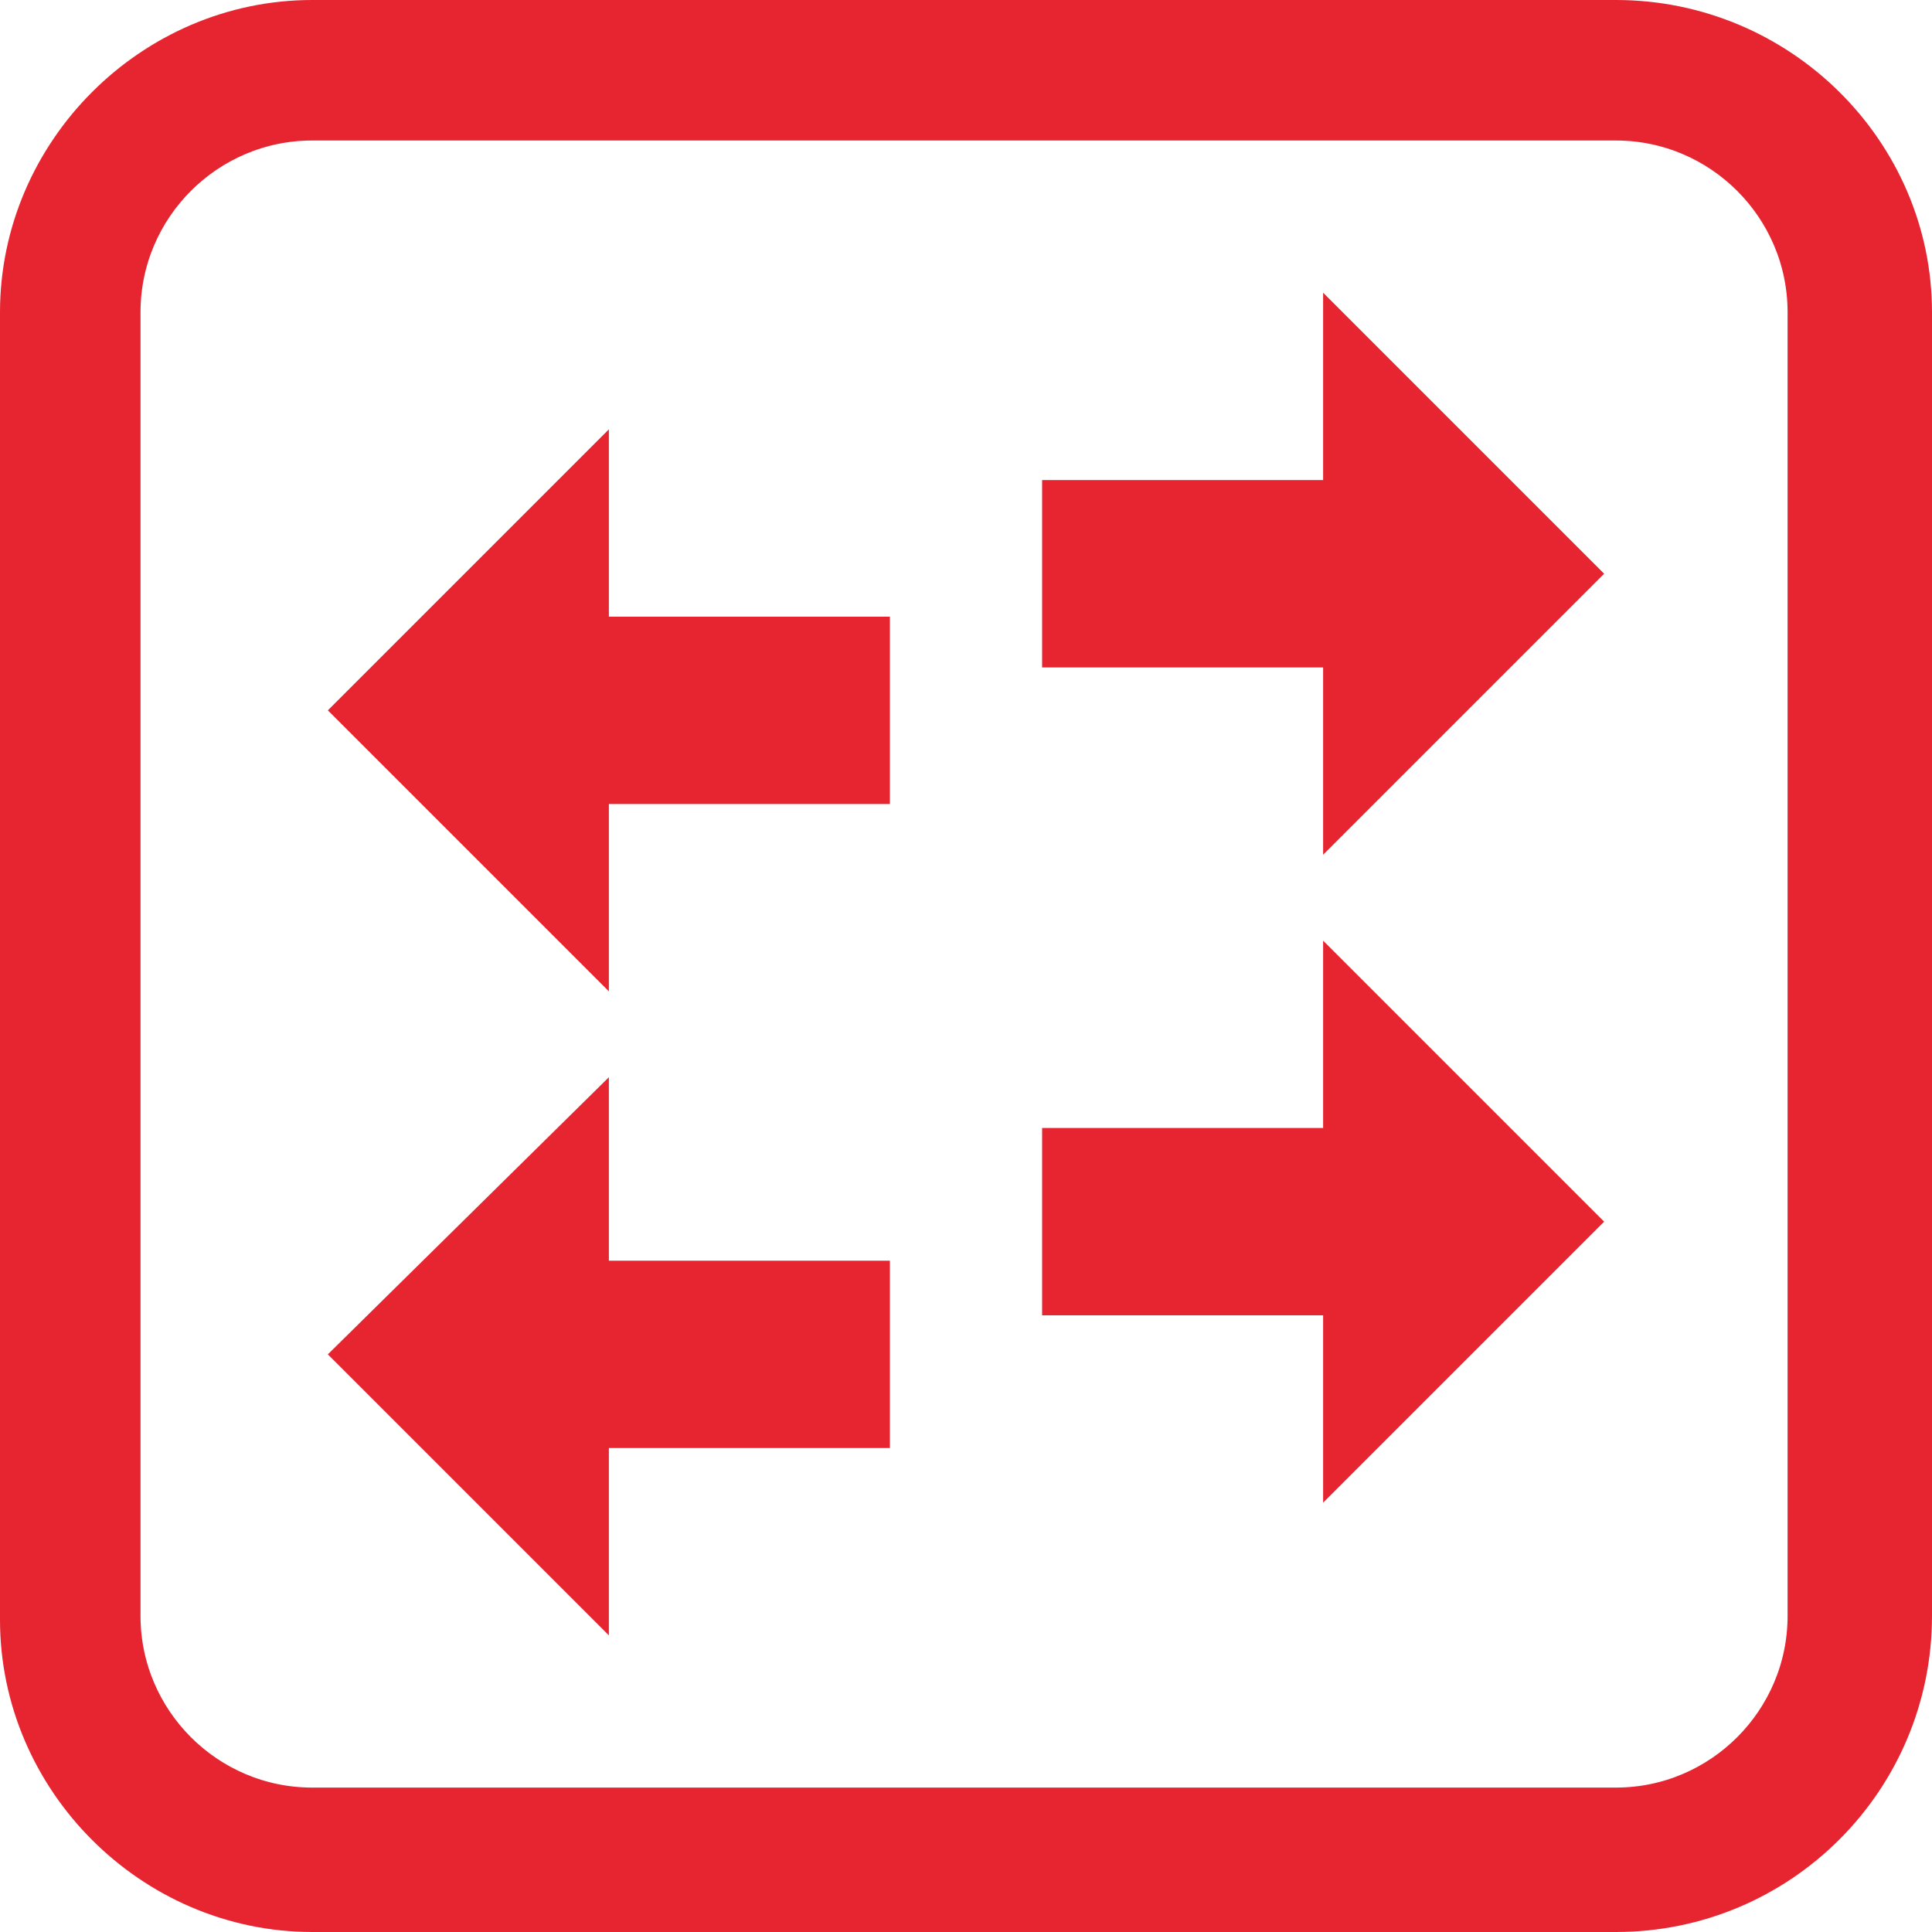
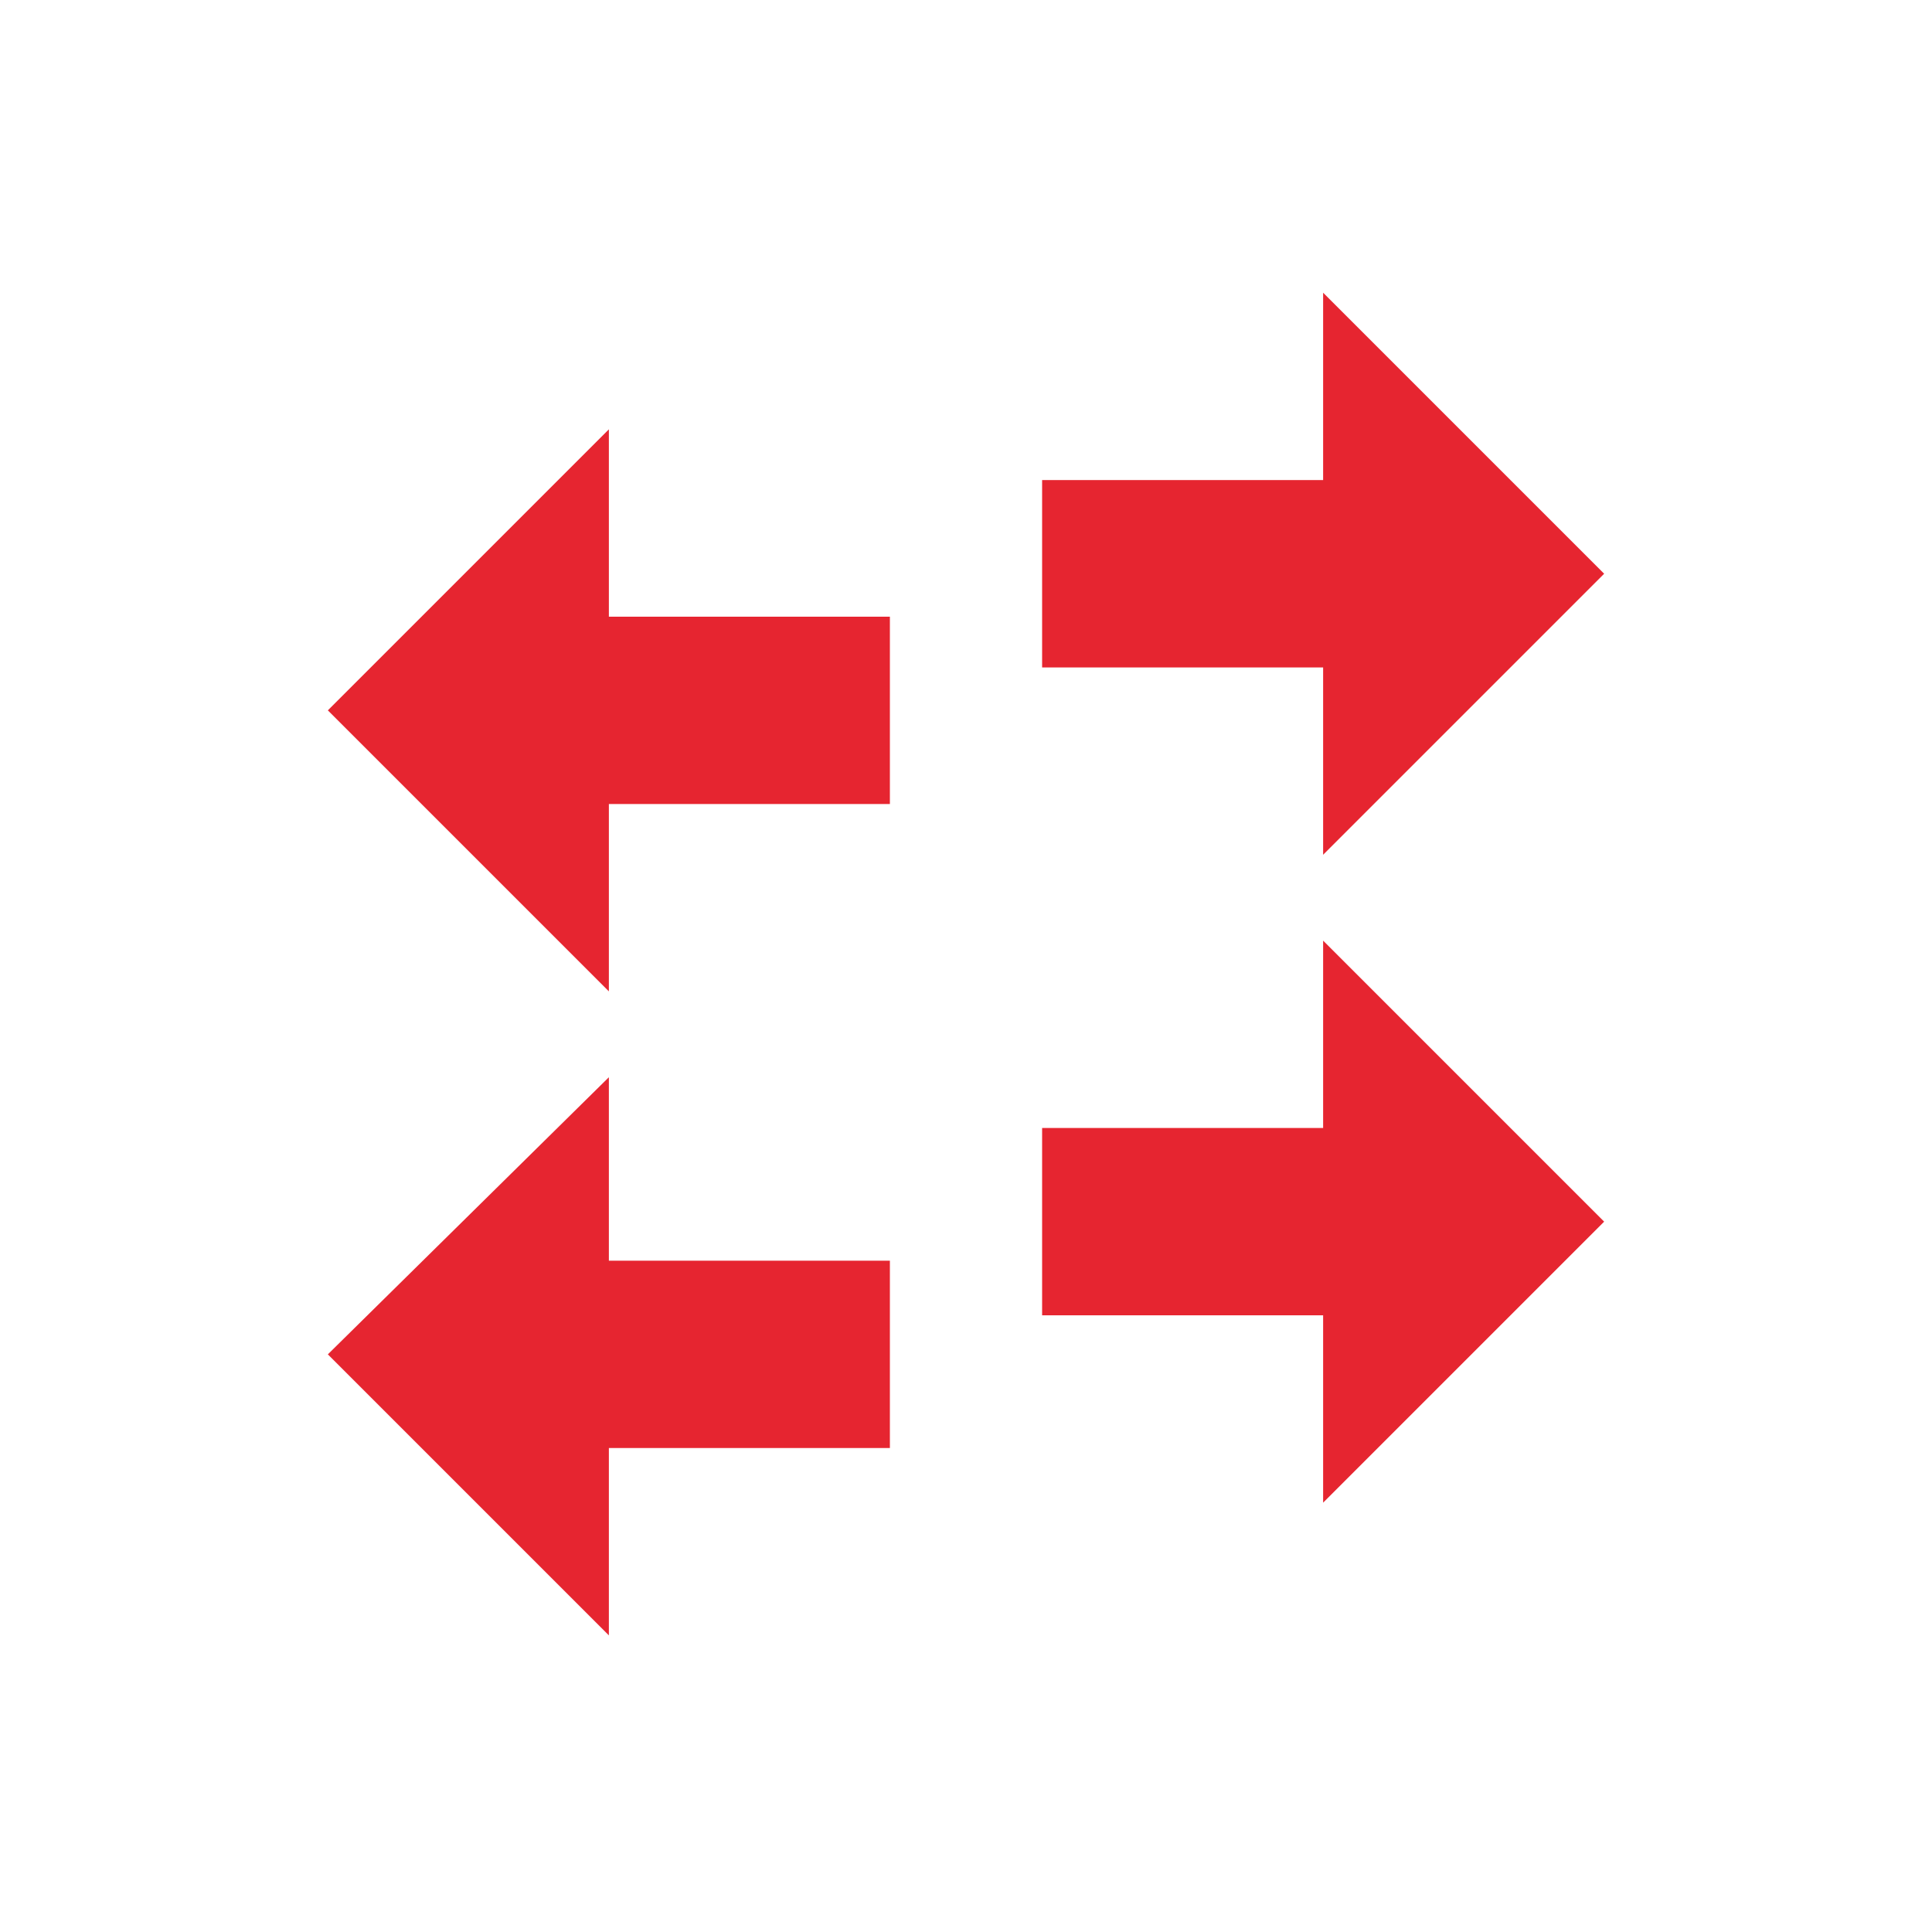
<svg xmlns="http://www.w3.org/2000/svg" version="1.1" id="Layer_1" x="0px" y="0px" viewBox="0 0 49.5 49.5" style="enable-background:new 0 0 49.5 49.5;" xml:space="preserve">
  <style type="text/css">
	.st0{fill:#F6931E;}
	.st1{fill:none;stroke:#F6931E;stroke-width:3.5;stroke-miterlimit:10;}
	.st2{fill:#E62530;}
	.st3{fill:#E62530;stroke:#E62530;stroke-miterlimit:10;}
</style>
  <g>
    <g>
      <polyline class="st2" points="22.8,37.1 15.6,37.1 15.6,41.9 8.4,34.7 15.6,27.6 15.6,32.3 22.8,32.3   " />
    </g>
    <g>
      <polyline class="st2" points="22.8,15.8 15.6,15.8 15.6,11 8.4,18.2 15.6,25.4 15.6,20.6 22.8,20.6   " />
    </g>
    <g>
      <polyline class="st2" points="26.7,12.3 33.9,12.3 33.9,7.5 41.1,14.7 33.9,21.9 33.9,17.1 26.7,17.1   " />
    </g>
    <g>
      <polyline class="st2" points="26.7,33.7 33.9,33.7 33.9,38.5 41.1,31.3 33.9,24.1 33.9,28.9 26.7,28.9   " />
    </g>
  </g>
  <g>
-     <path class="st3" d="M41.4,49H8c-4.1,0-7.5-3.4-7.5-7.5V8c0-4.1,3.4-7.5,7.5-7.5h33.4C45.6,0.5,49,3.9,49,8v33.4   C49,45.6,45.6,49,41.4,49z M8,3.1C5.3,3.1,3.1,5.3,3.1,8v33.4c0,2.7,2.2,4.9,4.9,4.9h33.4c2.7,0,4.9-2.2,4.9-4.9V8   c0-2.7-2.2-4.9-4.9-4.9H8z" />
-   </g>
+     </g>
</svg>